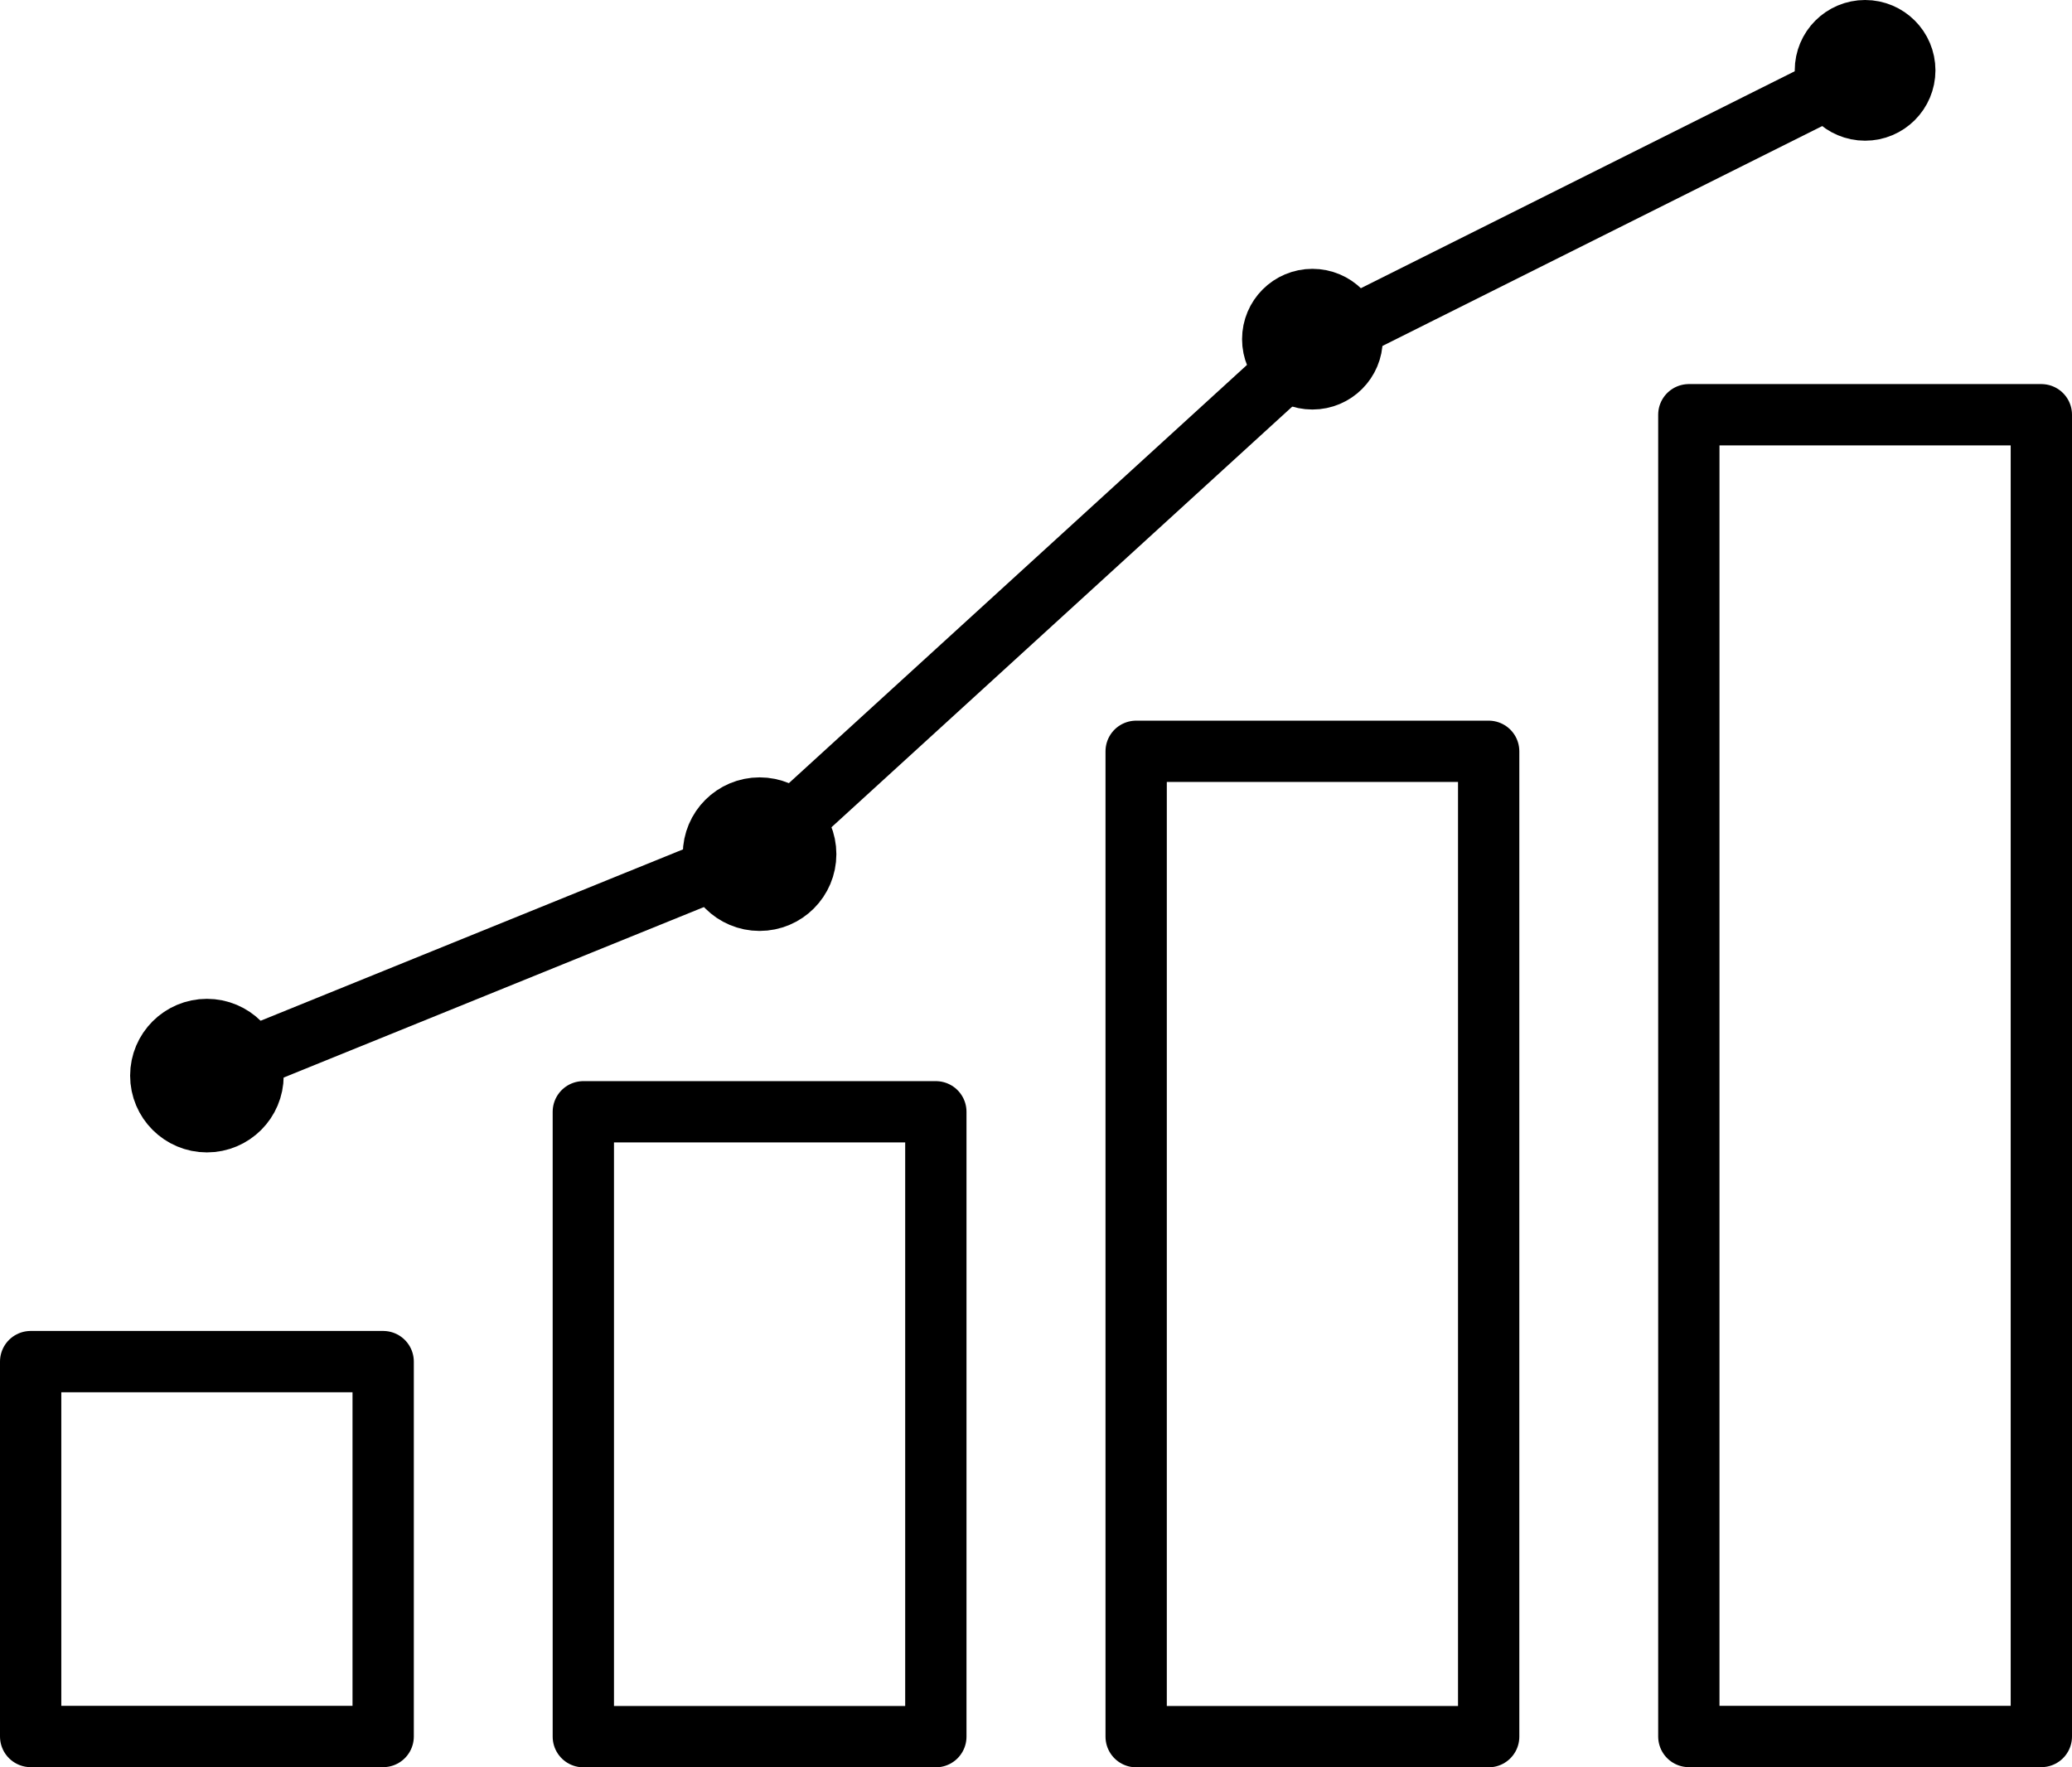
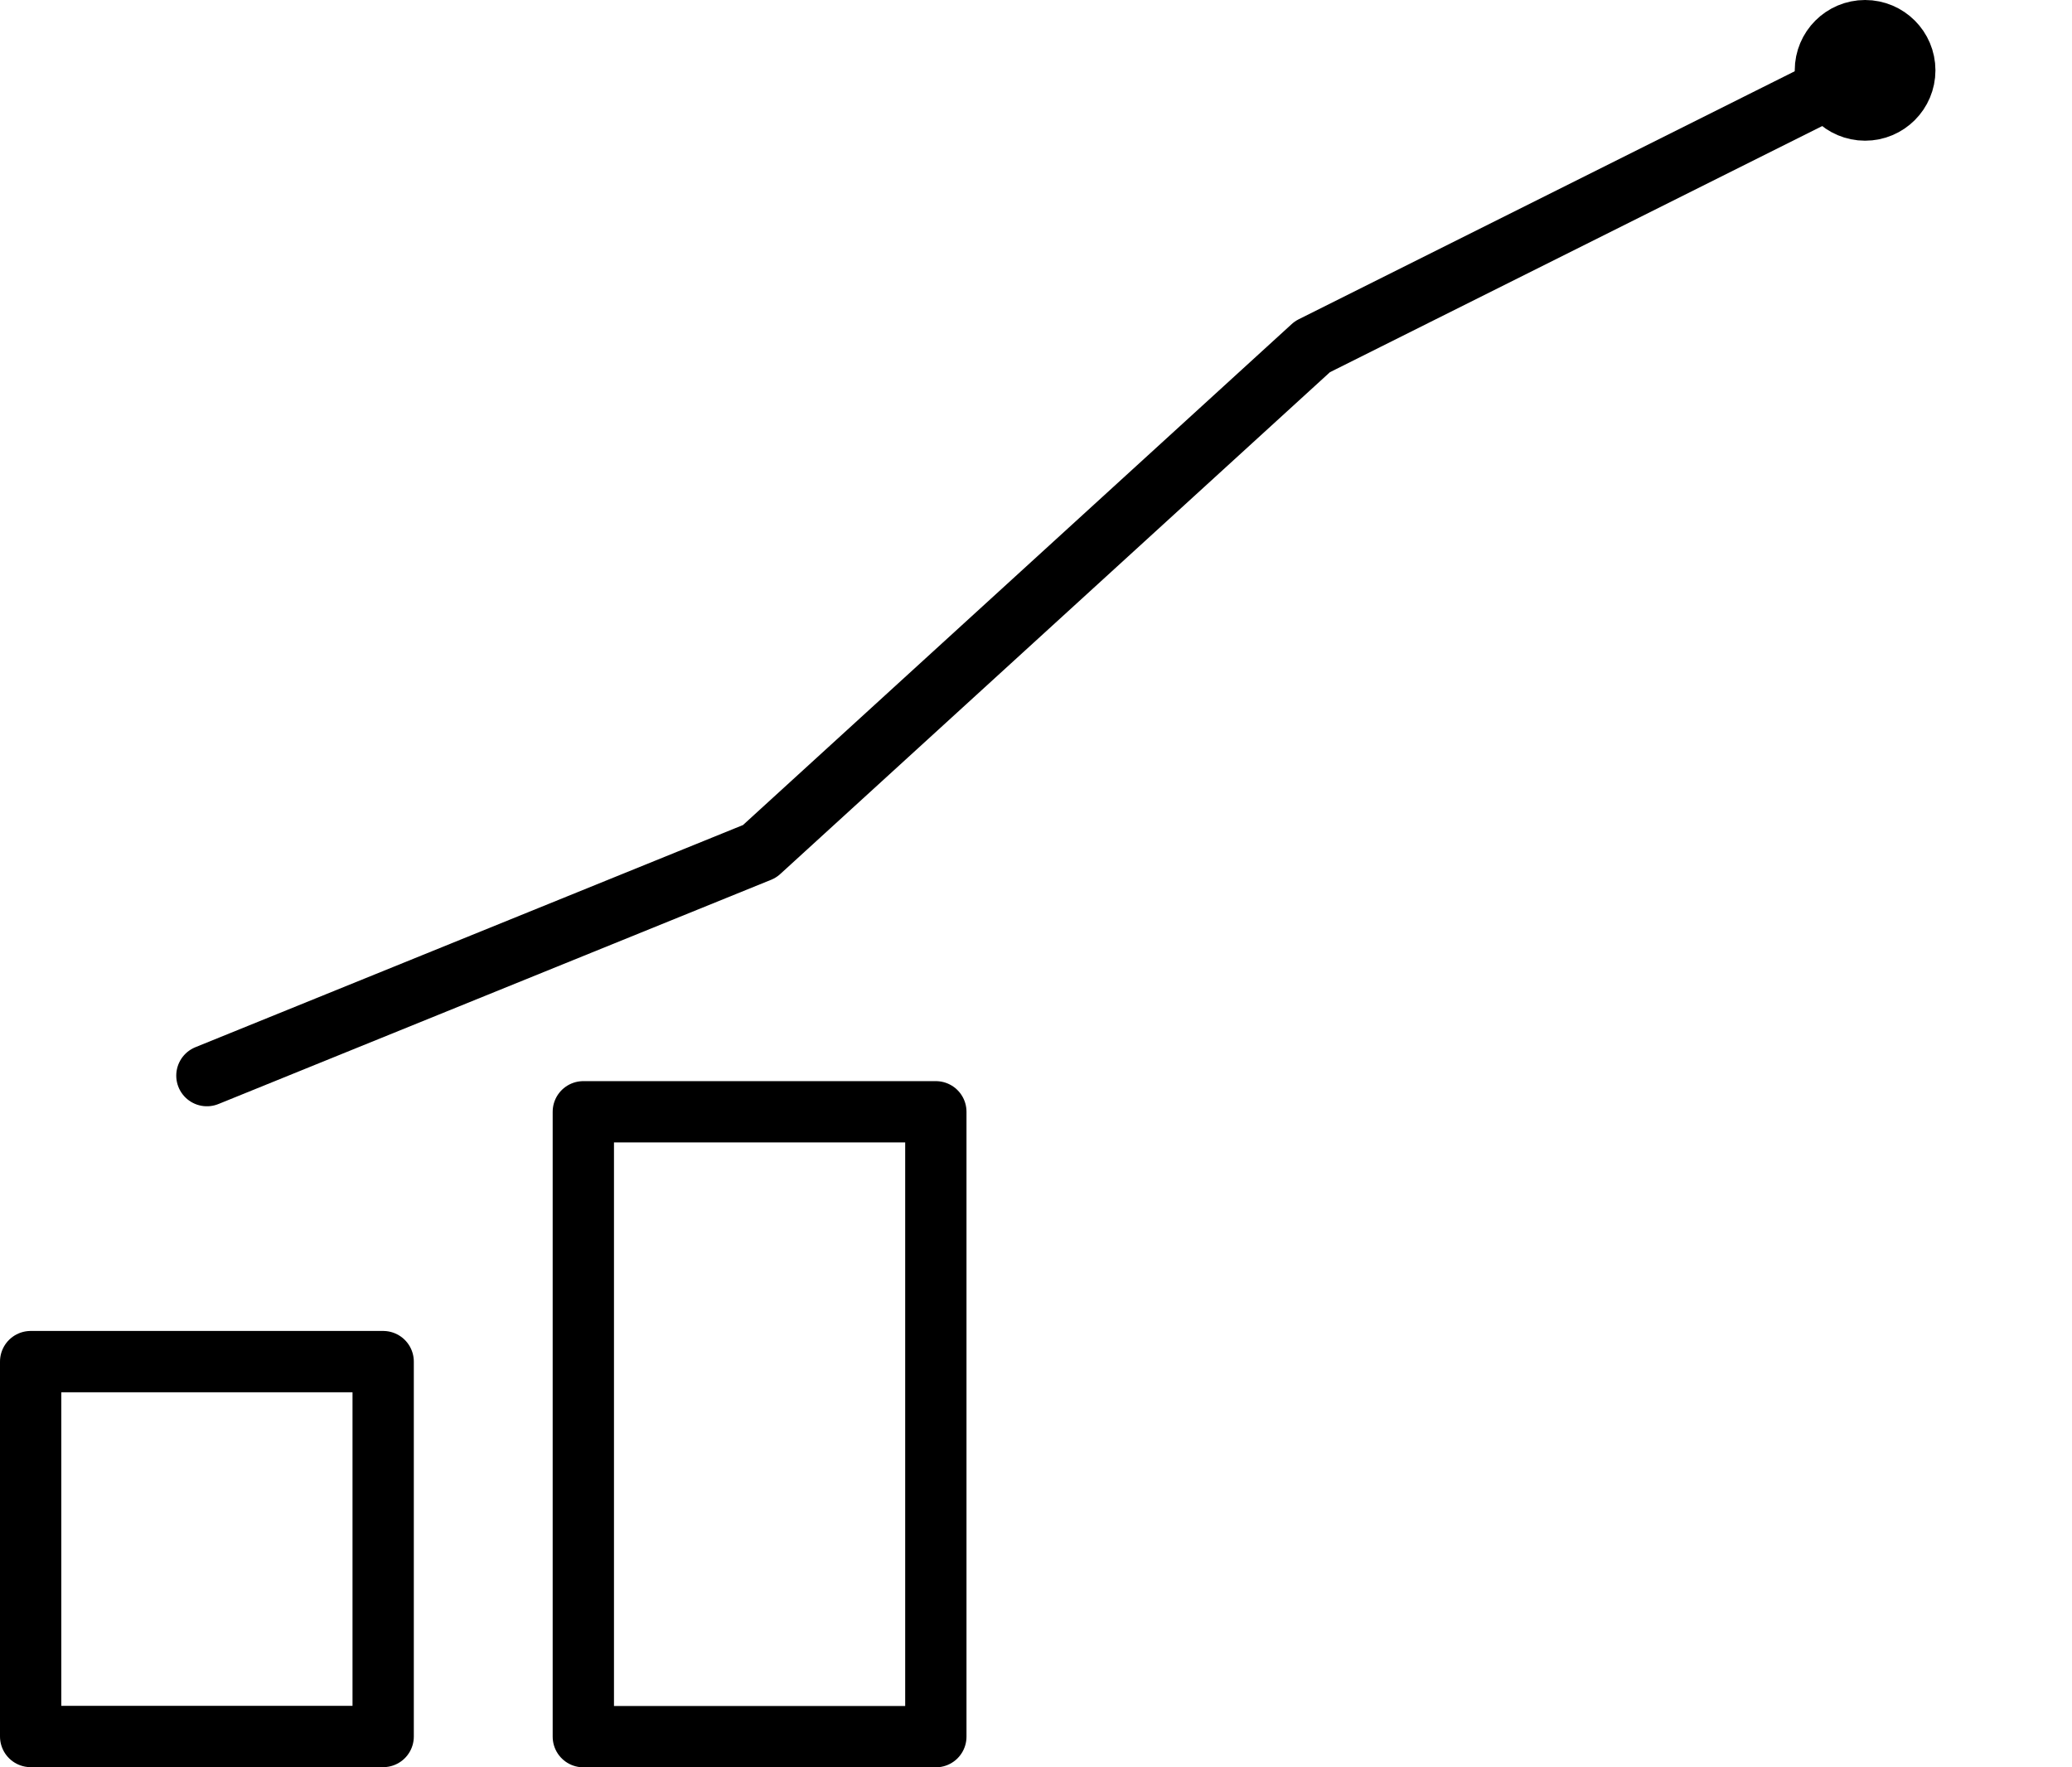
<svg xmlns="http://www.w3.org/2000/svg" width="135.19" height="115.31" viewBox="0 0 135.19 115.31">
  <g>
    <rect x="2" y="88.84" width="23" height="24.46" fill="none" stroke="#000" stroke-linecap="round" stroke-linejoin="round" stroke-width="4" />
    <rect x="38.06" y="72.54" width="23" height="40.77" fill="none" stroke="#000" stroke-linecap="round" stroke-linejoin="round" stroke-width="4" />
-     <rect x="74.13" y="49.02" width="23" height="64.29" fill="none" stroke="#000" stroke-linecap="round" stroke-linejoin="round" stroke-width="4" />
-     <rect x="110.19" y="27.06" width="23" height="86.24" fill="none" stroke="#000" stroke-linecap="round" stroke-linejoin="round" stroke-width="4" />
    <polyline points="13.5 70.18 49.56 55.55 85.63 22.62 121.69 4.59" fill="none" stroke="#000" stroke-linecap="round" stroke-linejoin="round" stroke-width="4" />
-     <circle cx="13.5" cy="70.18" r="3.01" fill="none" stroke="#000" stroke-linecap="round" stroke-linejoin="round" stroke-width="4" />
-     <circle cx="49.56" cy="55.73" r="3.01" fill="none" stroke="#000" stroke-linecap="round" stroke-linejoin="round" stroke-width="4" />
-     <circle cx="85.63" cy="22.13" r="2.59" fill="none" stroke="#000" stroke-linecap="round" stroke-linejoin="round" stroke-width="4" />
    <circle cx="121.69" cy="4.59" r="2.59" fill="none" stroke="#000" stroke-linecap="round" stroke-linejoin="round" stroke-width="4" />
  </g>
</svg>